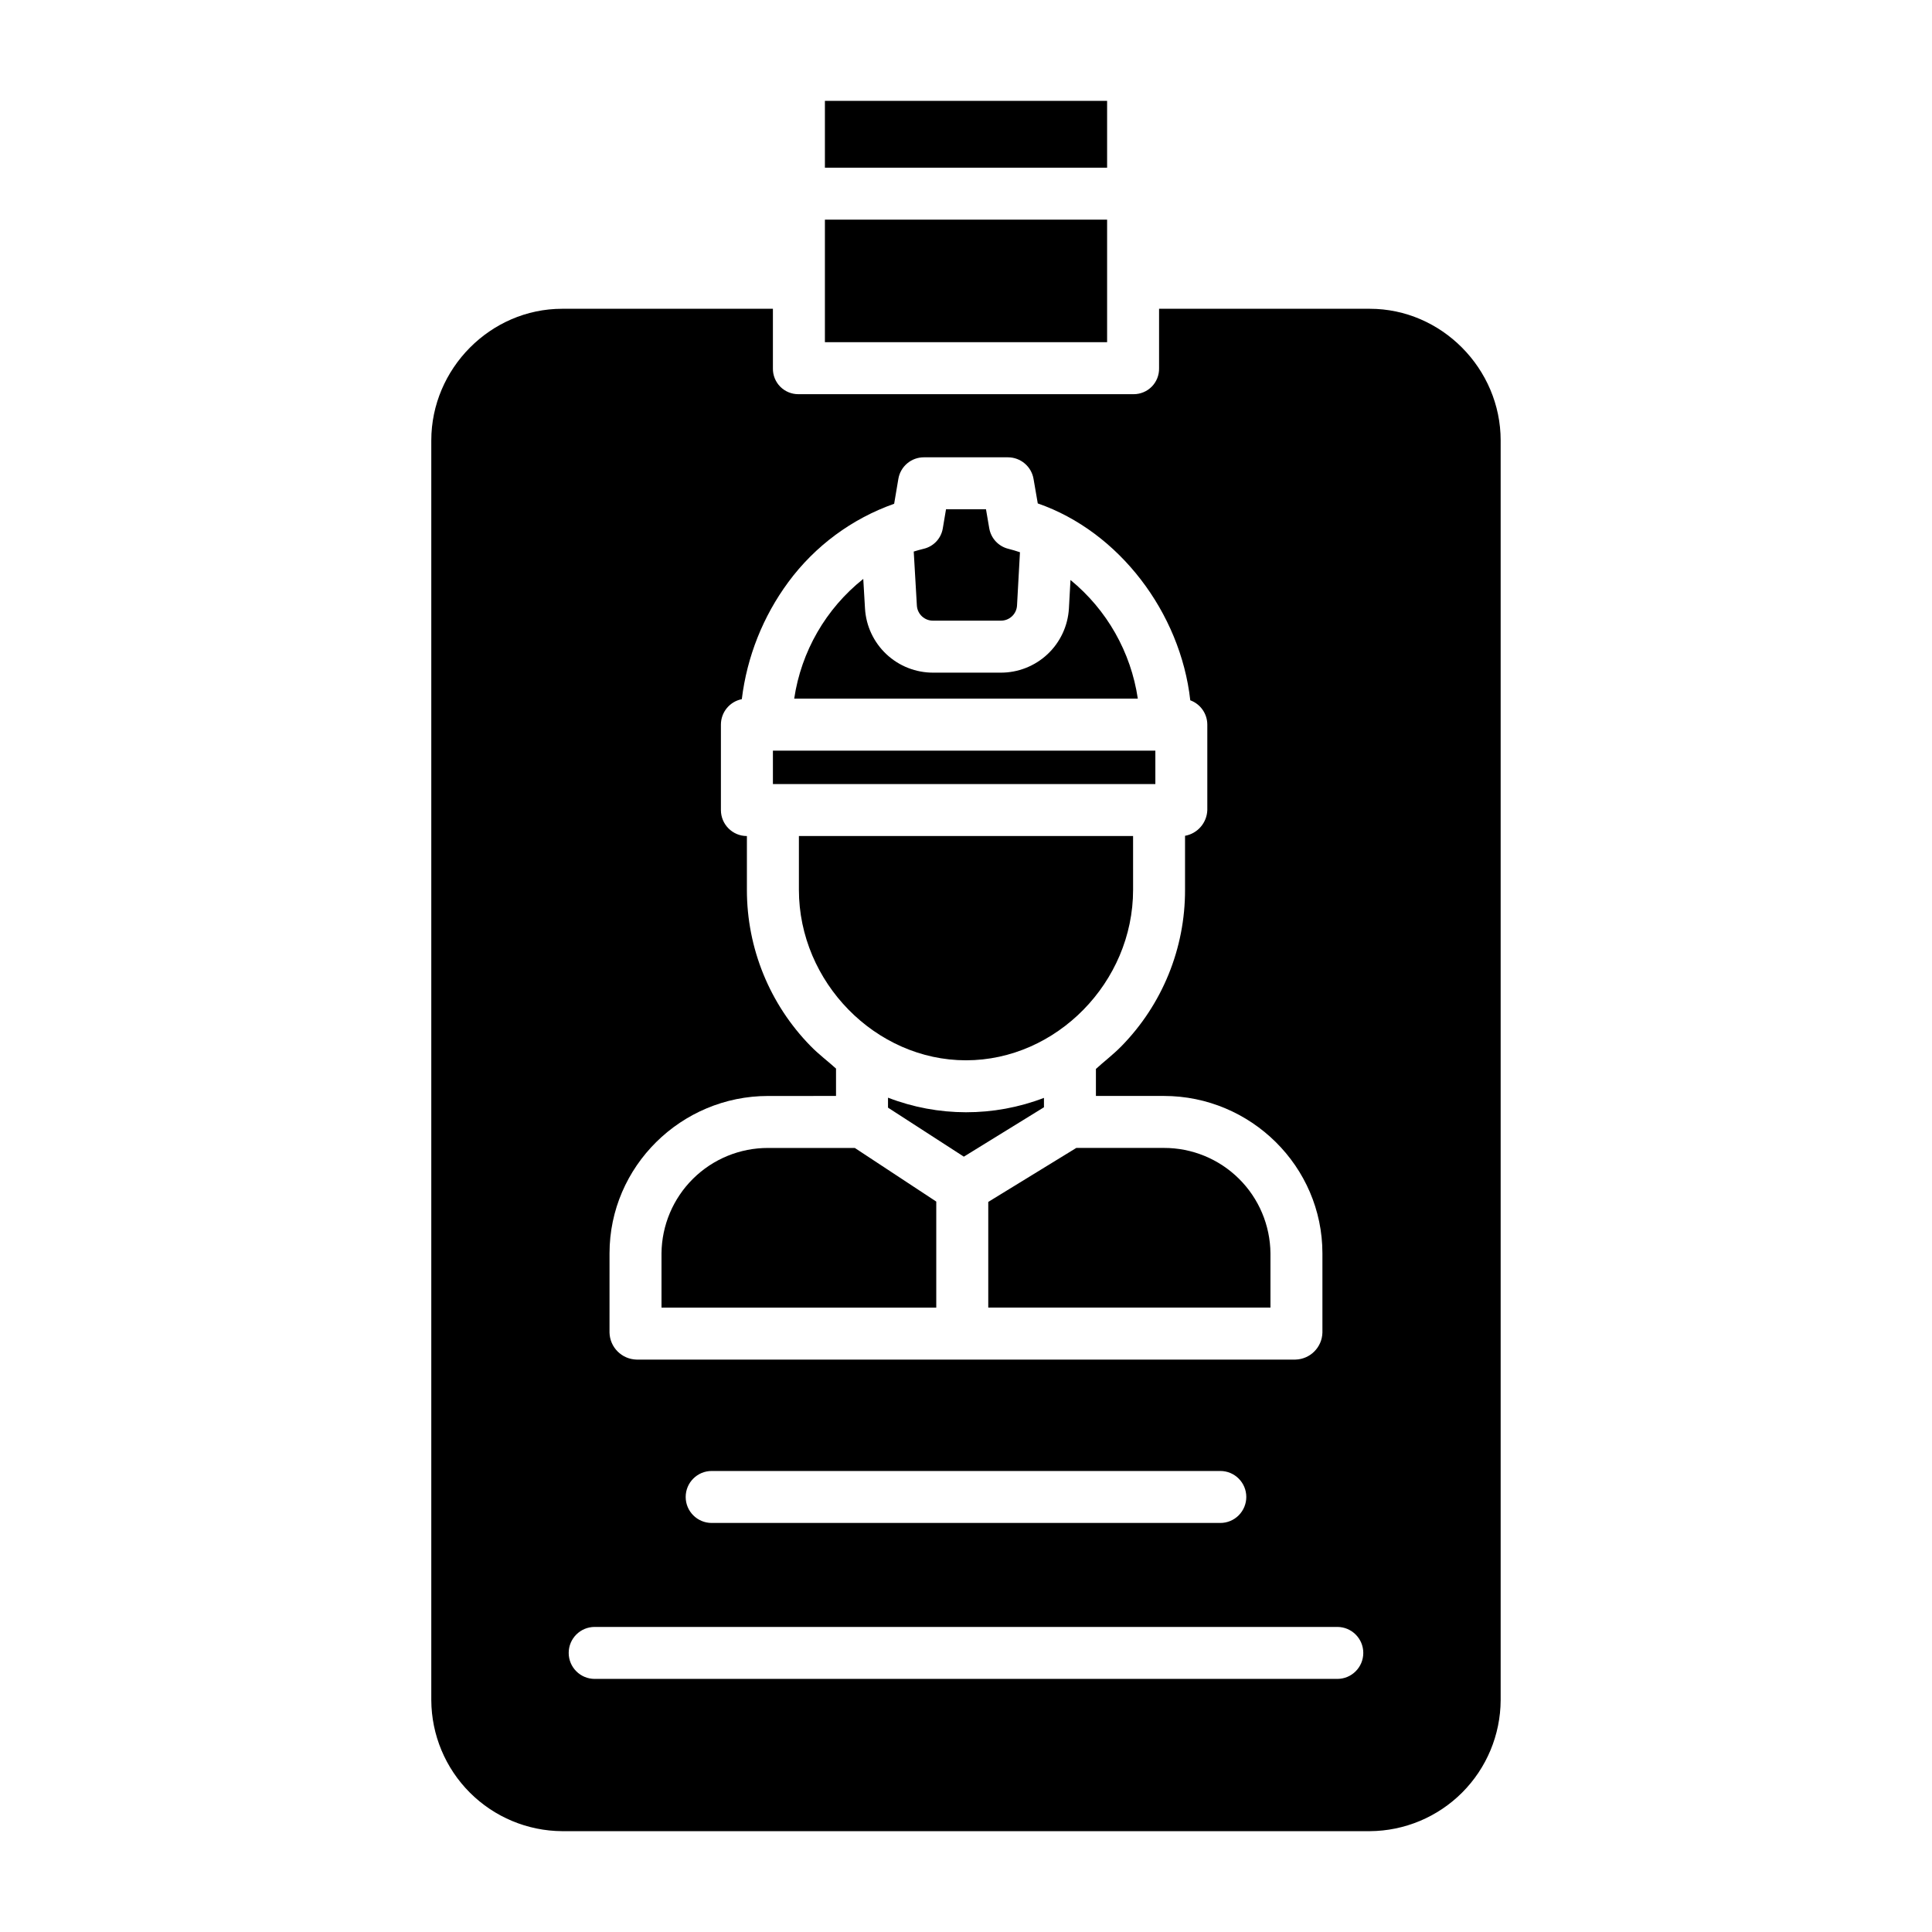
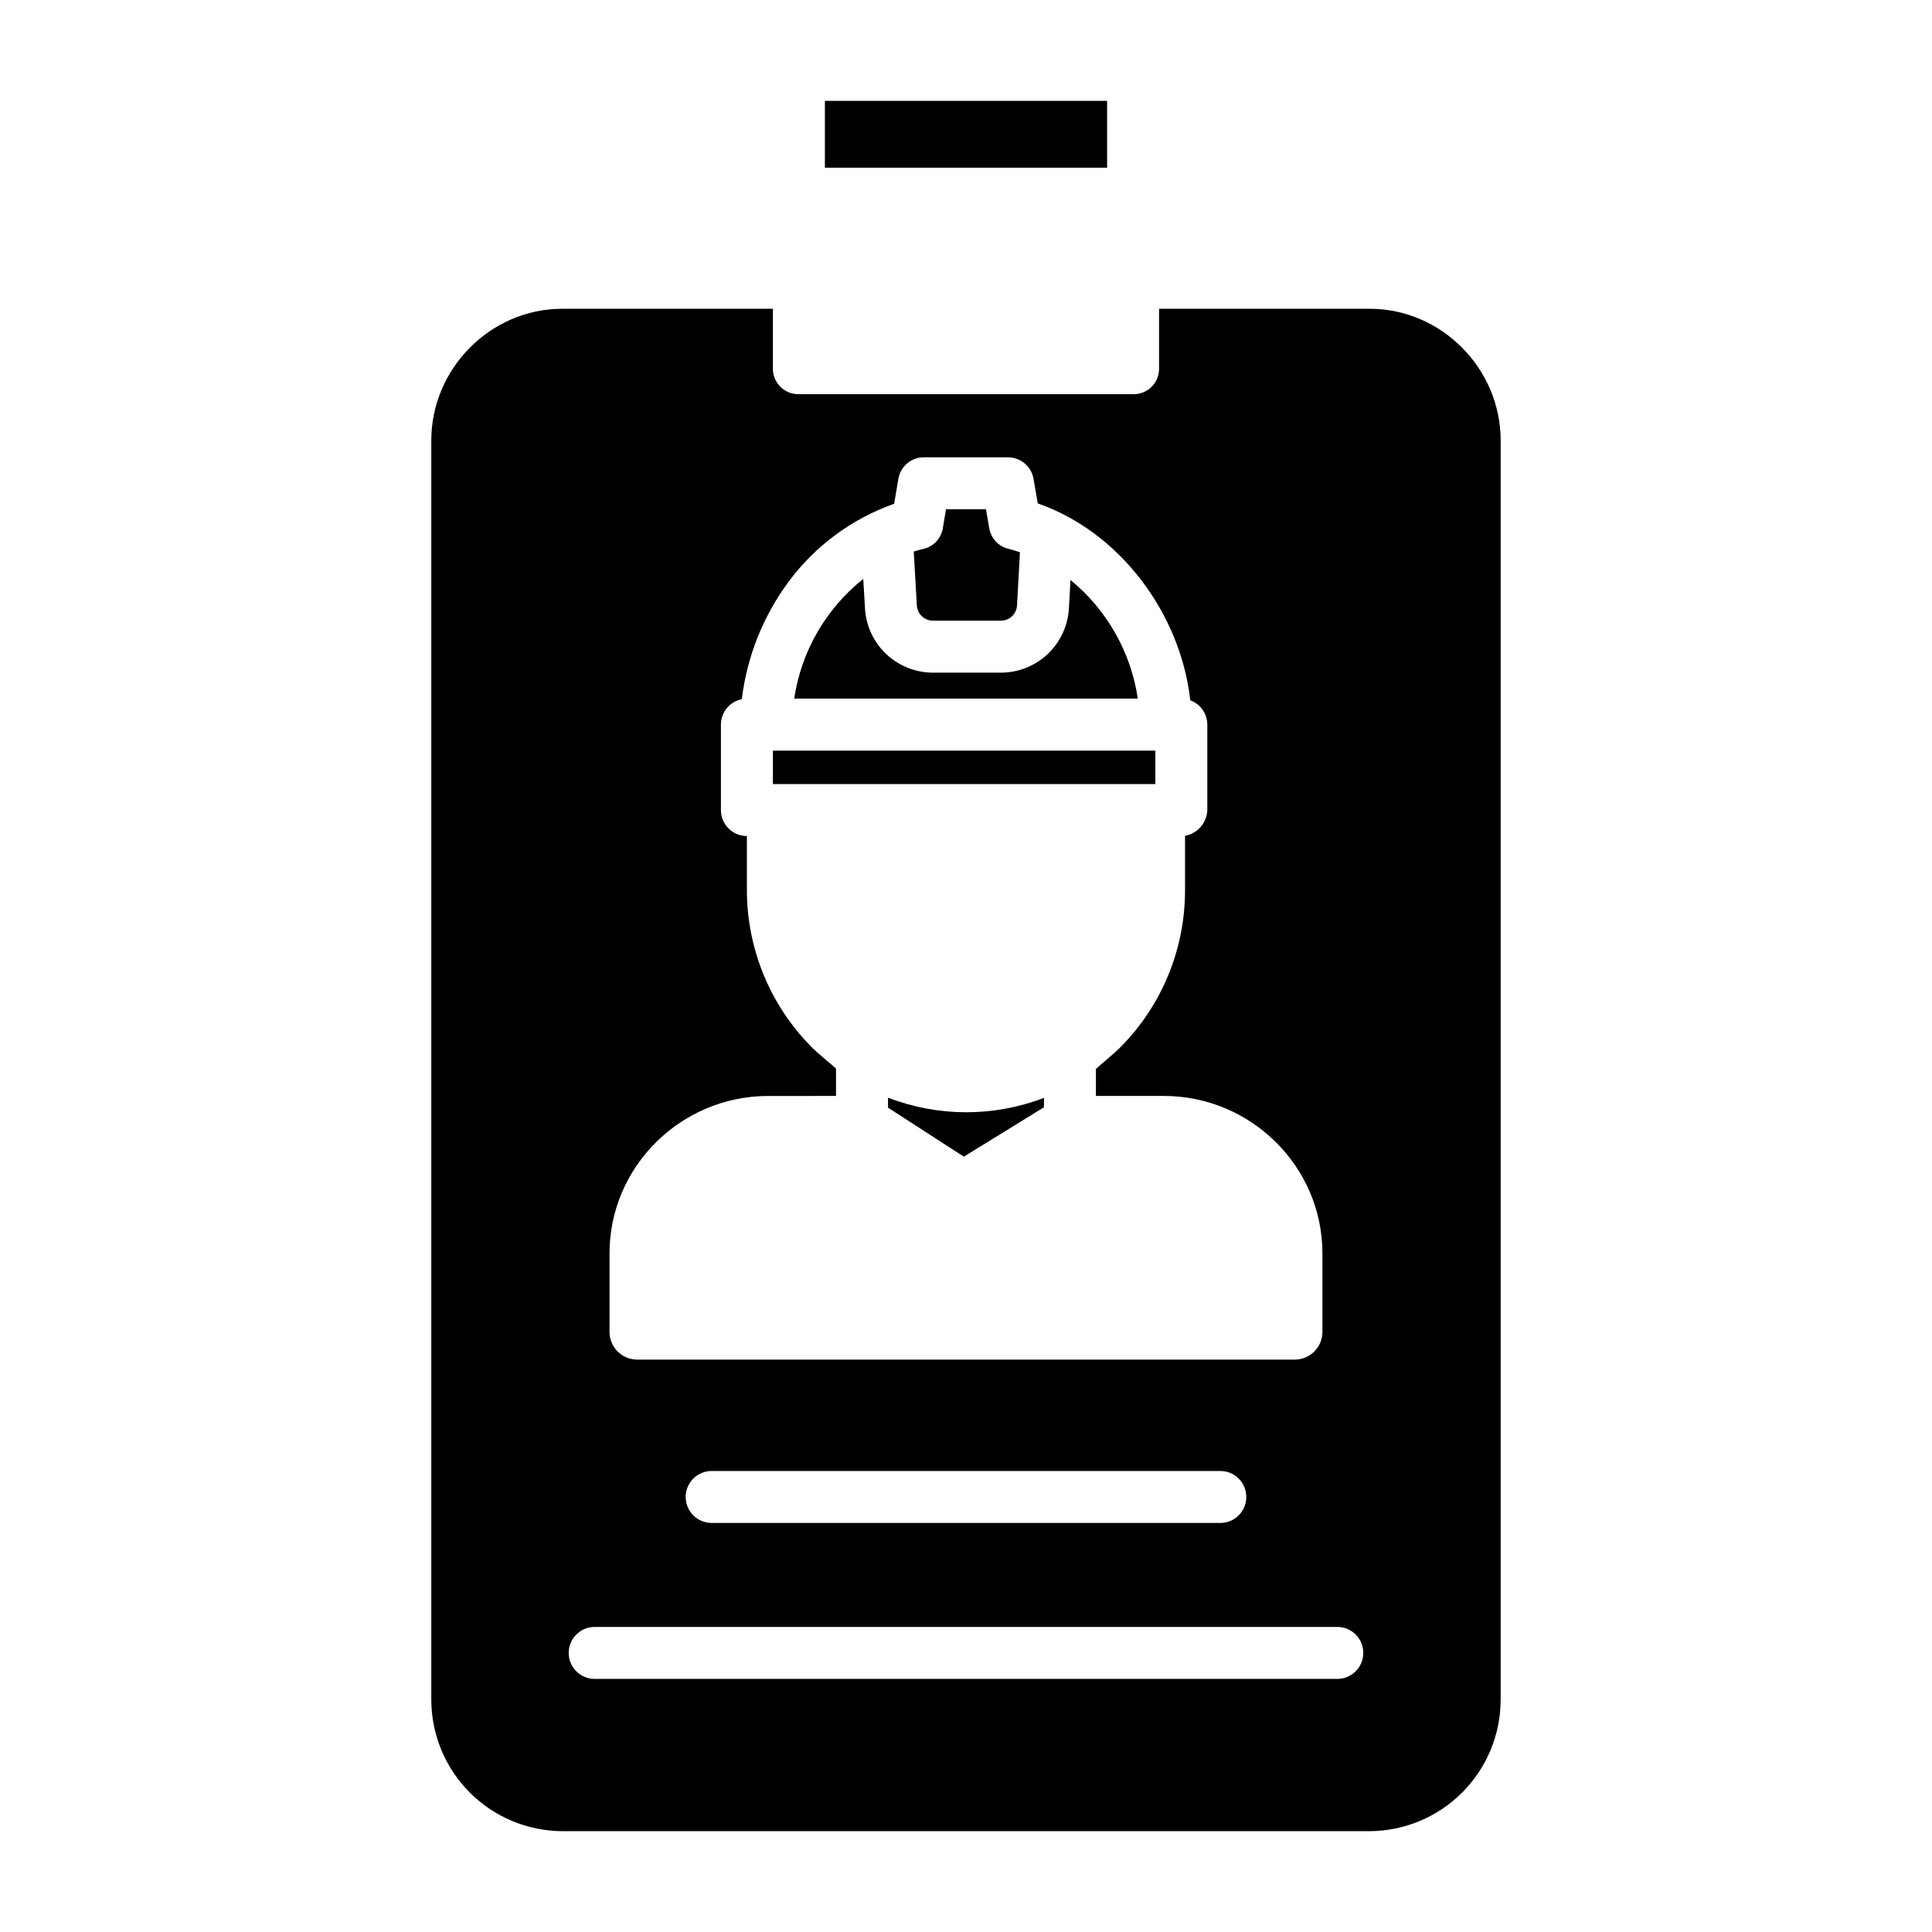
<svg xmlns="http://www.w3.org/2000/svg" fill="#000000" width="800px" height="800px" version="1.1" viewBox="144 144 512 512">
  <g>
-     <path d="m405.9 462.52v28.004h74.785v-14.379c-0.07-7.441-3.074-14.555-8.367-19.785-5.289-5.234-12.434-8.164-19.875-8.148h-23.207z" />
    <path d="m420.66 434.95c-13.309 5.098-28.035 5.078-41.328-0.055v2.644l20.094 12.988 21.234-13.09z" />
    <path d="m427.69 297.7-0.418 7.57c-0.273 4.609-2.301 8.941-5.668 12.102-3.371 3.16-7.82 4.91-12.441 4.887h-17.82c-4.617 0.023-9.062-1.723-12.43-4.879-3.367-3.156-5.398-7.481-5.676-12.086l-0.461-7.871v-0.004c-9.902 7.875-16.445 19.215-18.305 31.727h91.062c-1.832-12.336-8.191-23.547-17.844-31.445z" />
    <path d="m391.34 308.48h17.828c2.285 0.055 4.207-1.703 4.352-3.984l0.781-14.145c-0.992-0.336-2-0.641-3.023-0.898-2.644-0.629-4.656-2.773-5.117-5.453l-0.863-5.039h-10.594l-0.863 5.125c-0.465 2.66-2.484 4.773-5.117 5.363-0.867 0.219-1.723 0.445-2.574 0.719l0.832 14.324v0.004c0.148 2.281 2.07 4.043 4.359 3.984z" />
-     <path d="m362.61 202.21h74.785v32.473h-74.785z" />
    <path d="m362.61 170.73h74.785v17.711h-74.785z" />
    <path d="m507.02 225.83h-55.855v15.773c0.035 1.805-0.656 3.551-1.922 4.844-1.266 1.289-2.996 2.016-4.805 2.016h-88.887c-1.809 0-3.539-0.727-4.805-2.016-1.262-1.293-1.957-3.039-1.918-4.844v-15.773h-55.859c-18.996 0-34.672 15.887-34.672 34.887v333.86c0.051 9.184 3.719 17.977 10.211 24.473 6.488 6.496 15.277 10.172 24.461 10.227h214.05c9.184-0.055 17.973-3.731 24.465-10.227 6.488-6.496 10.156-15.289 10.207-24.473v-333.86c0-19-15.672-34.887-34.672-34.887zm-201.49 250.32c0-23.027 18.992-41.707 42.016-41.707l18.008-0.004v-7.258c-1.969-1.793-4.606-3.777-6.727-5.957-10.84-11.055-16.906-25.926-16.891-41.41v-14.254c-3.805 0-6.887-3.086-6.887-6.887v-22.633c0-3.285 2.316-6.113 5.539-6.754 1.363-11.238 5.613-21.93 12.336-31.039 7.059-9.562 16.824-16.789 28.035-20.742l1.117-6.606c0.562-3.305 3.434-5.723 6.789-5.707h22.25c3.359 0.004 6.231 2.43 6.789 5.746l1.117 6.473c21.551 7.461 37.816 28.961 40.414 52.168l-0.004 0.004c2.711 0.992 4.516 3.57 4.519 6.457v22.633c-0.113 3.379-2.574 6.223-5.902 6.824v14.316c0.039 15.477-6.004 30.348-16.828 41.41-2.164 2.223-4.82 4.238-6.789 6.059v7.156h18.008c23.027 0 42.016 18.68 42.016 41.707v20.996c-0.094 3.906-3.231 7.055-7.137 7.164h-174.65c-3.906-0.109-7.047-3.258-7.141-7.164zm168.75 64.562c0 1.828-0.727 3.578-2.019 4.871-1.289 1.293-3.043 2.016-4.867 2.016h-134.79c-3.805 0-6.891-3.082-6.891-6.887 0-3.805 3.086-6.887 6.891-6.887h134.79c3.801 0 6.887 3.082 6.887 6.887zm24.117 48.215h-196.8c-3.805 0-6.887-3.082-6.887-6.887 0-3.805 3.082-6.887 6.887-6.887h196.8c3.805 0 6.887 3.082 6.887 6.887 0 3.805-3.082 6.887-6.887 6.887z" />
-     <path d="m392.12 462.43-21.586-14.211h-22.988c-7.441-0.016-14.586 2.914-19.875 8.148-5.289 5.231-8.297 12.344-8.367 19.785v14.379h72.816z" />
    <path d="m348.83 342.93h101.35v8.855h-101.35z" />
-     <path d="m400 424.99c23.945 0 44.281-20.688 44.281-45.176l-0.004-14.258h-88.559v14.254c0 24.488 20.336 45.18 44.281 45.18z" />
  </g>
</svg>